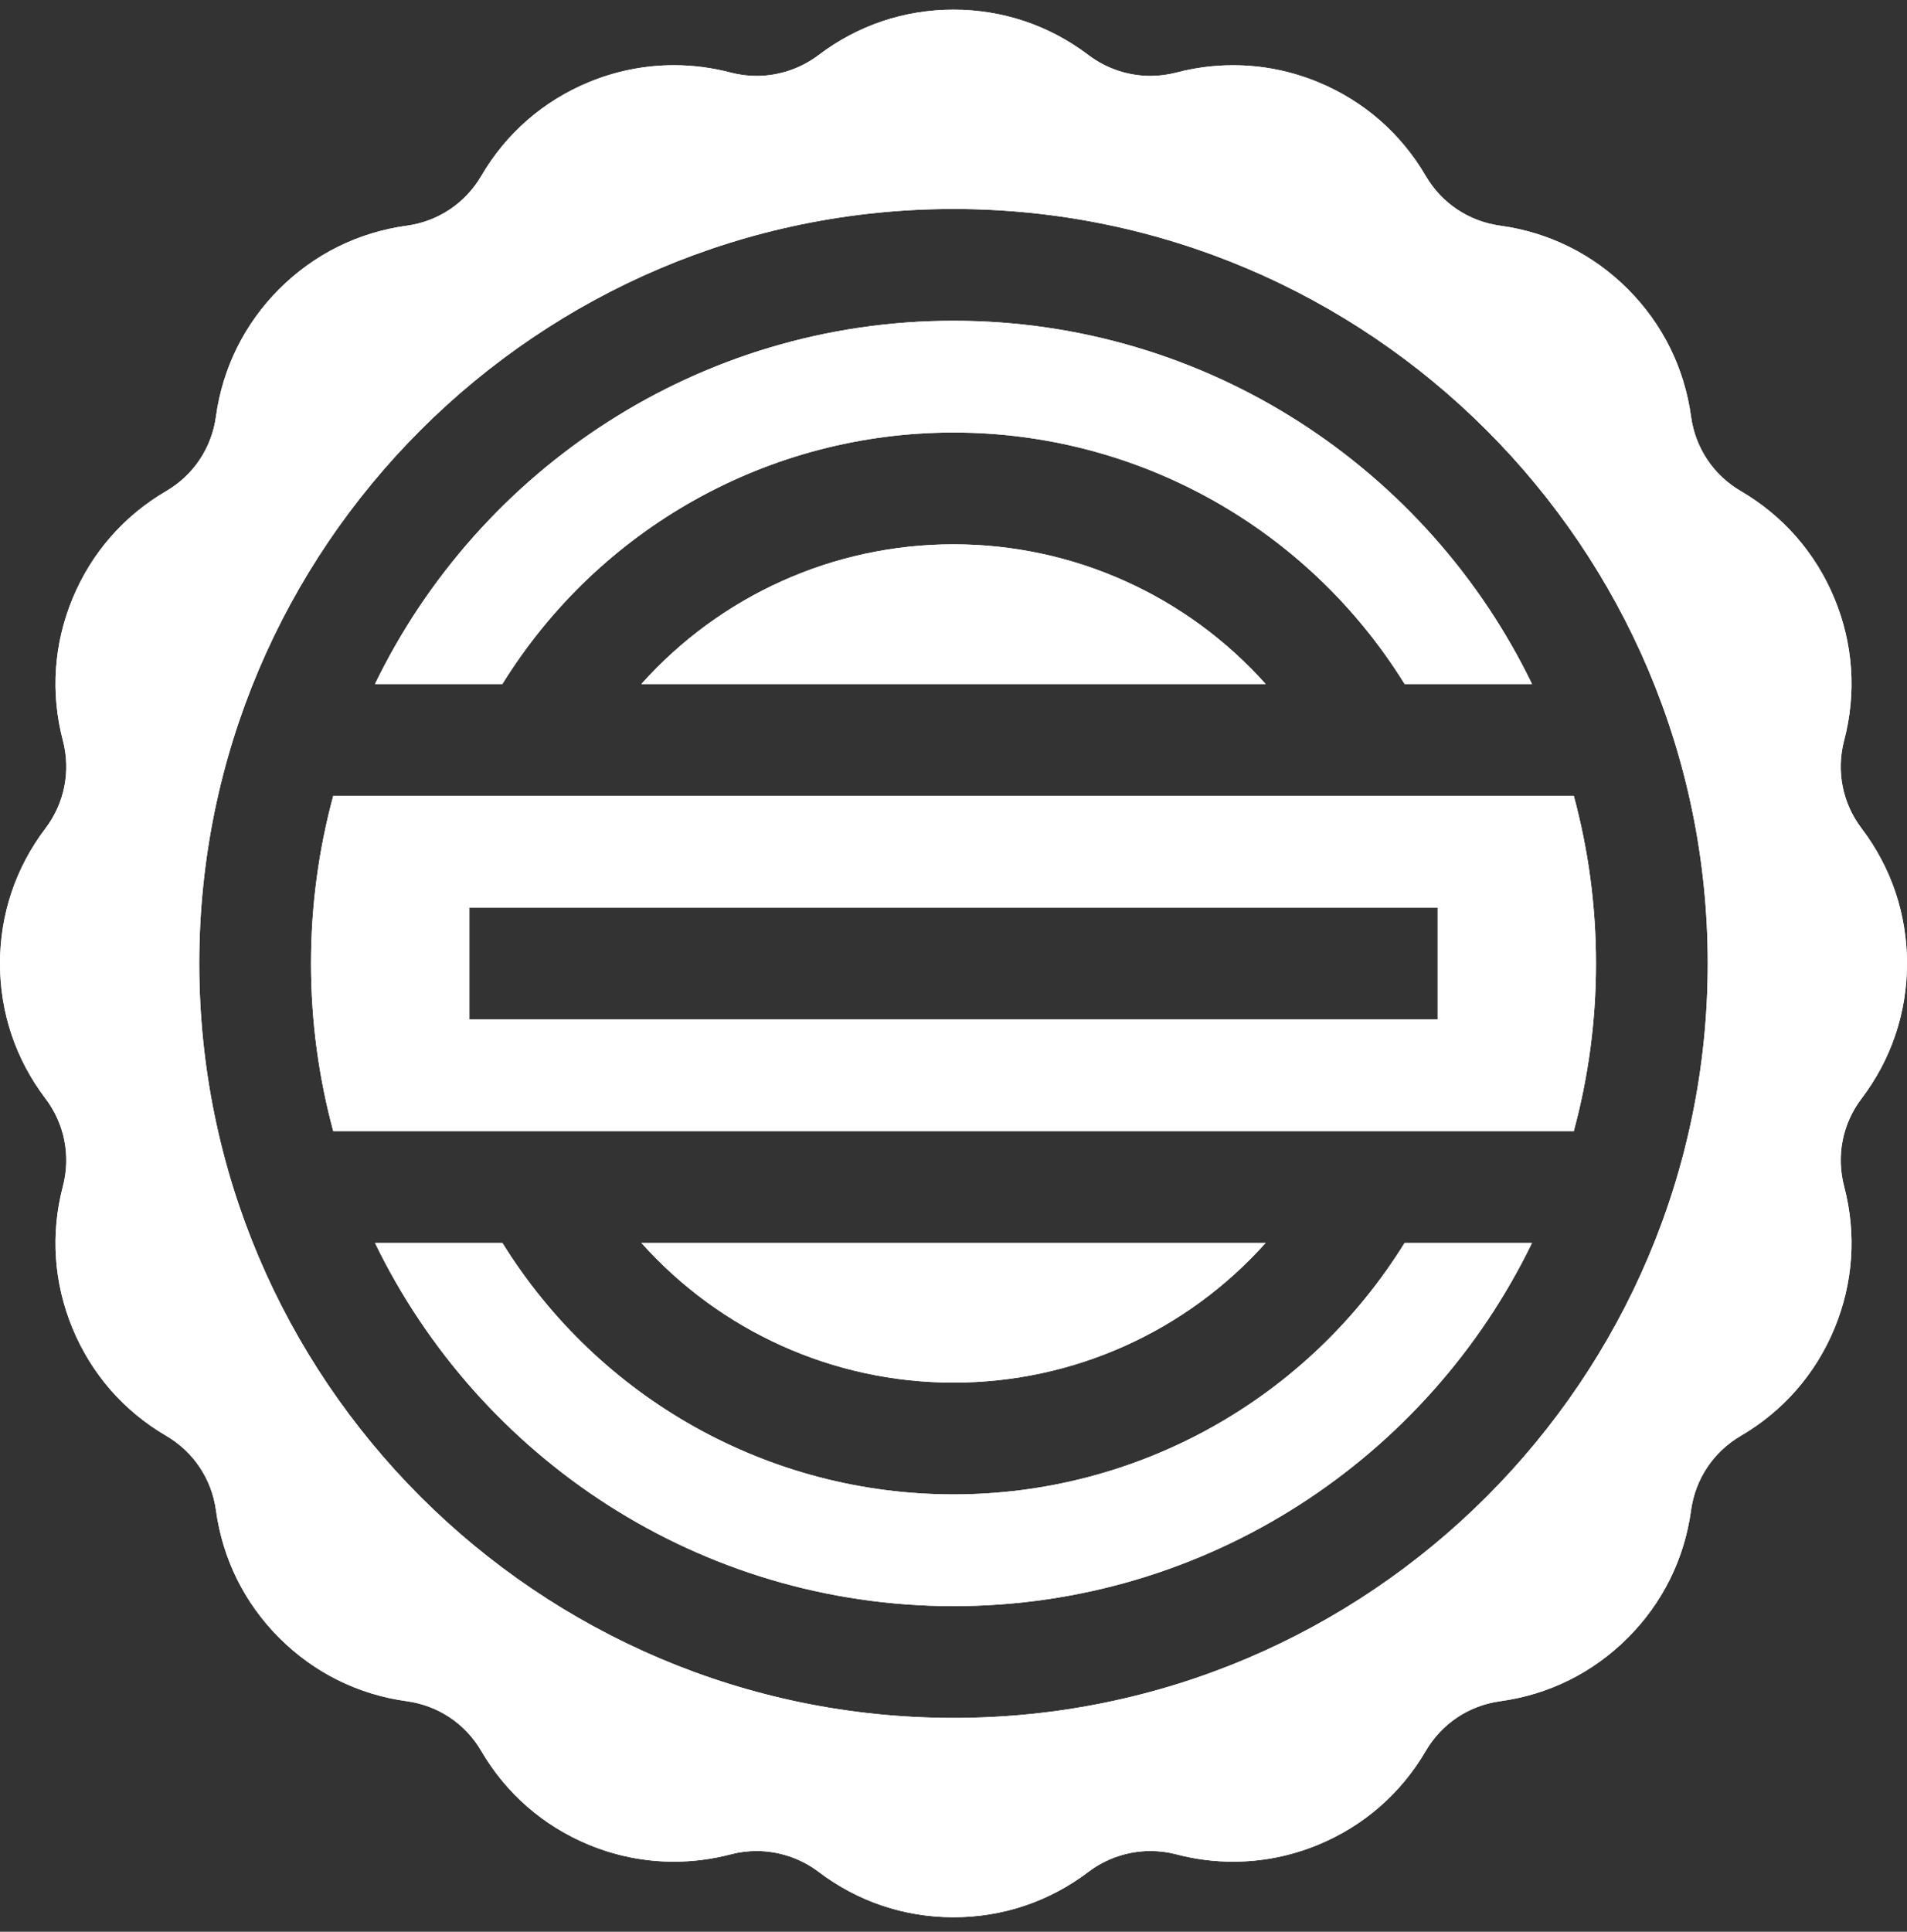
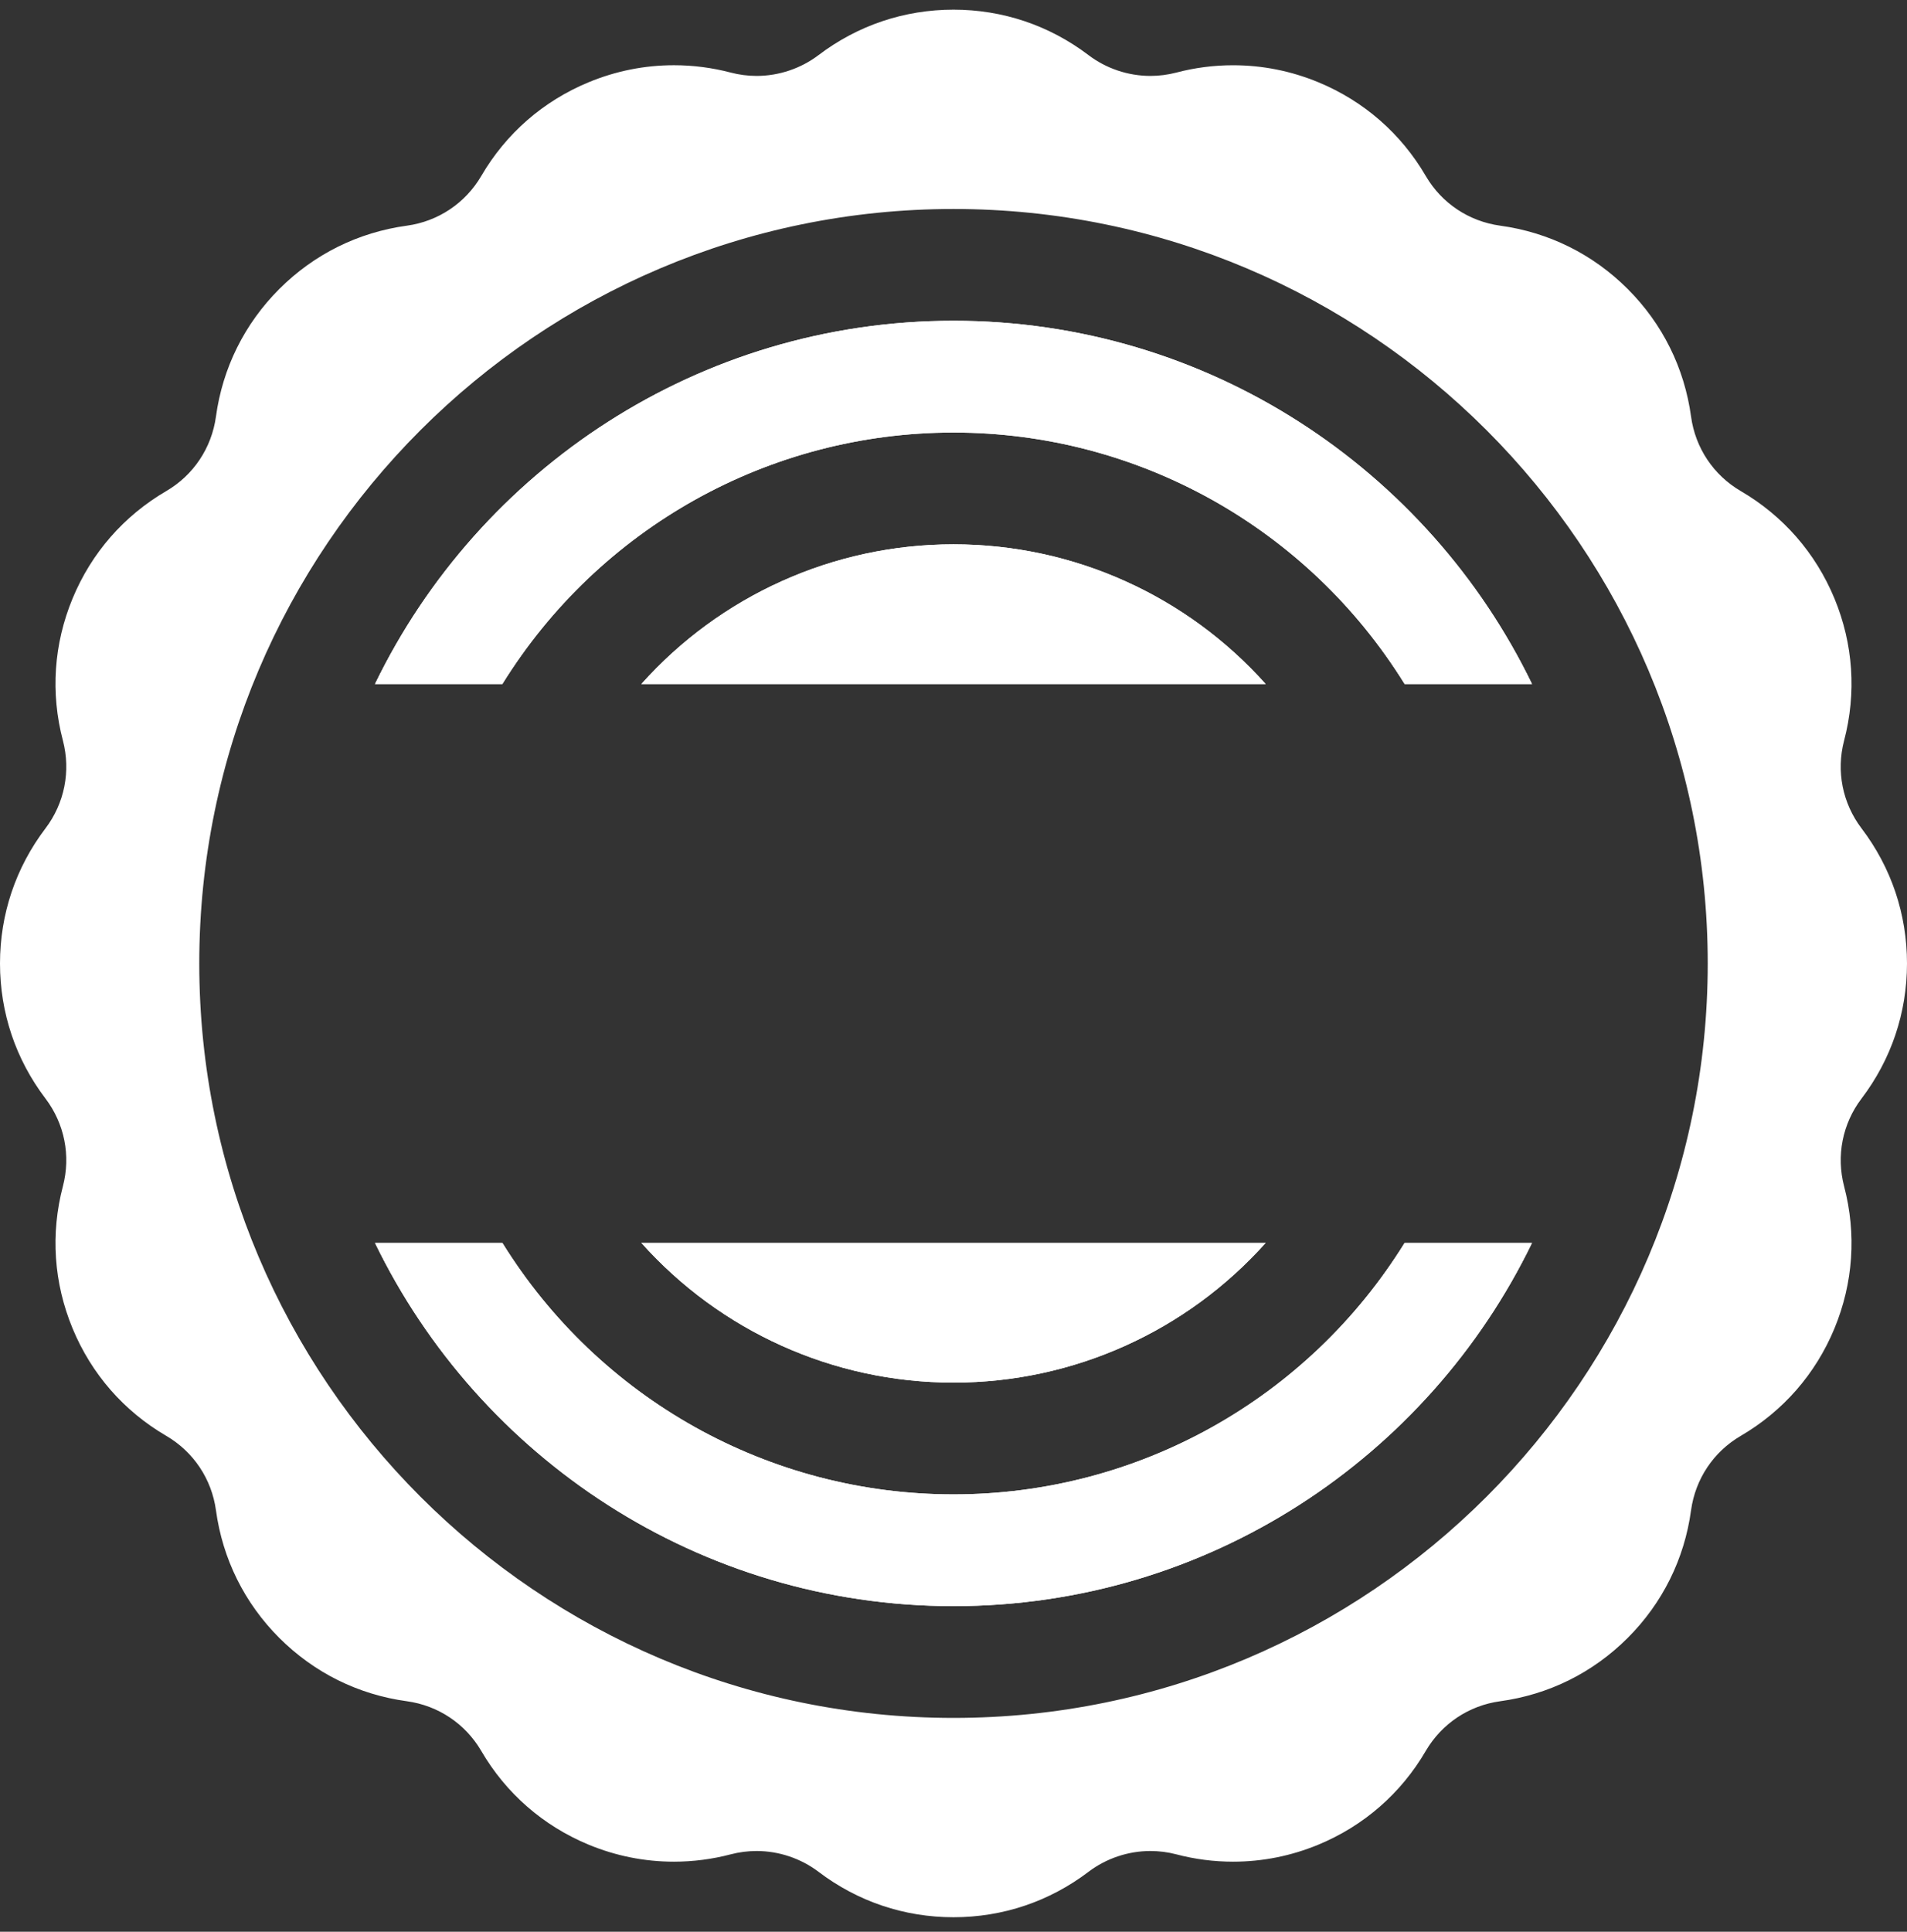
<svg xmlns="http://www.w3.org/2000/svg" width="79" height="80" viewBox="0 0 79 80" fill="none">
  <rect x="0" y="0" width="79" height="80" fill="#333333" stroke="none" />
  <g clip-path="url(#clip0_428_156)">
    <path d="M26.569 51.472C29.823 55.112 34.497 57.259 39.5 57.259C44.504 57.259 49.177 55.112 52.432 51.472H26.569Z" fill="white" />
    <path d="M58.189 51.472C54.185 57.931 47.148 61.888 39.5 61.888C31.852 61.888 24.816 57.931 20.811 51.472H15.534C19.847 60.368 28.969 66.516 39.5 66.516C50.032 66.516 59.154 60.368 63.466 51.472H58.189Z" fill="white" />
    <path d="M39.5 22.542C34.497 22.542 29.823 24.689 26.569 28.328H52.432C49.177 24.689 44.504 22.542 39.5 22.542Z" fill="white" />
    <path d="M39.5 13.284C28.969 13.284 19.847 19.433 15.534 28.328H20.811C24.816 21.87 31.852 17.913 39.5 17.913C47.148 17.913 54.185 21.87 58.189 28.328H63.466C59.154 19.433 50.032 13.284 39.5 13.284Z" fill="white" />
-     <path d="M65.196 32.957H13.805C13.206 35.172 12.884 37.499 12.884 39.9C12.884 42.302 13.206 44.629 13.805 46.844H65.196C65.795 44.629 66.116 42.302 66.116 39.9C66.116 37.499 65.795 35.172 65.196 32.957ZM59.559 42.215H19.442V37.586H59.559V42.215Z" fill="white" />
-     <path d="M79 39.9C79 37.862 78.349 35.927 77.119 34.309C76.327 33.264 76.063 31.938 76.394 30.673C76.912 28.704 76.774 26.668 75.994 24.784C75.213 22.901 73.871 21.363 72.116 20.339C70.984 19.677 70.233 18.552 70.055 17.257C69.78 15.239 68.873 13.411 67.431 11.969C65.99 10.528 64.162 9.621 62.147 9.346C60.849 9.167 59.724 8.416 59.064 7.288C58.038 5.529 56.5 4.187 54.616 3.407C53.486 2.939 52.297 2.702 51.081 2.702C50.288 2.702 49.496 2.804 48.731 3.006C48.38 3.097 48.019 3.144 47.657 3.144C46.736 3.144 45.825 2.838 45.095 2.284C43.473 1.052 41.539 0.4 39.5 0.4C37.462 0.4 35.528 1.052 33.909 2.282C33.175 2.838 32.264 3.144 31.344 3.144C30.982 3.144 30.621 3.097 30.273 3.006C29.504 2.804 28.712 2.701 27.92 2.701C26.704 2.701 25.514 2.939 24.384 3.407C22.501 4.187 20.963 5.529 19.939 7.285C19.276 8.416 18.152 9.167 16.857 9.346C14.839 9.621 13.011 10.528 11.569 11.969C10.128 13.411 9.221 15.239 8.946 17.253C8.767 18.552 8.016 19.676 6.888 20.337C5.129 21.363 3.787 22.901 3.007 24.784C2.227 26.667 2.088 28.704 2.606 30.67C2.937 31.938 2.673 33.264 1.884 34.306C0.652 35.927 0 37.862 0 39.9C0 41.939 0.652 43.873 1.882 45.492C2.673 46.536 2.937 47.862 2.606 49.127C2.088 51.097 2.227 53.133 3.007 55.016C3.787 56.9 5.129 58.438 6.885 59.462C8.016 60.124 8.767 61.248 8.946 62.544C9.221 64.561 10.128 66.39 11.569 67.831C13.011 69.272 14.839 70.18 16.854 70.454C18.152 70.633 19.276 71.384 19.937 72.513C20.963 74.271 22.501 75.613 24.384 76.394C25.514 76.862 26.704 77.099 27.92 77.099C28.712 77.099 29.504 76.996 30.27 76.795C30.62 76.703 30.982 76.657 31.344 76.657C32.264 76.657 33.175 76.963 33.906 77.516C35.527 78.749 37.462 79.4 39.5 79.4C41.539 79.4 43.473 78.749 45.092 77.519C45.825 76.963 46.736 76.657 47.656 76.657C48.018 76.657 48.38 76.703 48.727 76.794C49.496 76.997 50.288 77.099 51.081 77.099C52.297 77.099 53.486 76.862 54.616 76.394C56.499 75.614 58.037 74.272 59.062 72.516C59.724 71.385 60.848 70.633 62.144 70.455C64.161 70.18 65.99 69.273 67.431 67.831C68.873 66.39 69.78 64.561 70.054 62.547C70.233 61.249 70.984 60.124 72.113 59.464C73.871 58.438 75.213 56.9 75.994 55.017C76.774 53.133 76.912 51.097 76.395 49.131C76.064 47.863 76.327 46.536 77.117 45.495C78.349 43.873 79 41.939 79 39.9ZM39.5 71.145C22.272 71.145 8.255 57.129 8.255 39.9C8.255 22.672 22.272 8.655 39.5 8.655C56.729 8.655 70.745 22.672 70.745 39.9C70.745 57.129 56.729 71.145 39.5 71.145Z" fill="white" />
    <path d="M79 39.9C79 37.862 78.349 35.927 77.119 34.309C76.327 33.264 76.063 31.938 76.394 30.673C76.912 28.704 76.774 26.668 75.994 24.784C75.213 22.901 73.871 21.363 72.116 20.339C70.984 19.677 70.233 18.552 70.055 17.257C69.78 15.239 68.873 13.411 67.431 11.969C65.99 10.528 64.162 9.621 62.147 9.346C60.849 9.167 59.724 8.416 59.064 7.288C58.038 5.529 56.5 4.187 54.616 3.407C53.486 2.939 52.297 2.702 51.081 2.702C50.288 2.702 49.496 2.804 48.731 3.006C48.38 3.097 48.019 3.144 47.657 3.144C46.736 3.144 45.825 2.838 45.095 2.284C43.473 1.052 41.539 0.4 39.5 0.4C37.462 0.4 35.528 1.052 33.909 2.282C33.175 2.838 32.264 3.144 31.344 3.144C30.982 3.144 30.621 3.097 30.273 3.006C29.504 2.804 28.712 2.701 27.92 2.701C26.704 2.701 25.514 2.939 24.384 3.407C22.501 4.187 20.963 5.529 19.939 7.285C19.276 8.416 18.152 9.167 16.857 9.346C14.839 9.621 13.011 10.528 11.569 11.969C10.128 13.411 9.221 15.239 8.946 17.253C8.767 18.552 8.016 19.676 6.888 20.337C5.129 21.363 3.787 22.901 3.007 24.784C2.227 26.667 2.088 28.704 2.606 30.67C2.937 31.938 2.673 33.264 1.884 34.306C0.652 35.927 0 37.862 0 39.9C0 41.939 0.652 43.873 1.882 45.492C2.673 46.536 2.937 47.862 2.606 49.127C2.088 51.097 2.227 53.133 3.007 55.016C3.787 56.9 5.129 58.438 6.885 59.462C8.016 60.124 8.767 61.248 8.946 62.544C9.221 64.561 10.128 66.39 11.569 67.831C13.011 69.272 14.839 70.18 16.854 70.454C18.152 70.633 19.276 71.384 19.937 72.513C20.963 74.271 22.501 75.613 24.384 76.394C25.514 76.862 26.704 77.099 27.92 77.099C28.712 77.099 29.504 76.996 30.27 76.795C30.62 76.703 30.982 76.657 31.344 76.657C32.264 76.657 33.175 76.963 33.906 77.516C35.527 78.749 37.462 79.4 39.5 79.4C41.539 79.4 43.473 78.749 45.092 77.519C45.825 76.963 46.736 76.657 47.656 76.657C48.018 76.657 48.38 76.703 48.727 76.794C49.496 76.997 50.288 77.099 51.081 77.099C52.297 77.099 53.486 76.862 54.616 76.394C56.499 75.614 58.037 74.272 59.062 72.516C59.724 71.385 60.848 70.633 62.144 70.455C64.161 70.18 65.99 69.273 67.431 67.831C68.873 66.39 69.78 64.561 70.054 62.547C70.233 61.249 70.984 60.124 72.113 59.464C73.871 58.438 75.213 56.9 75.994 55.017C76.774 53.133 76.912 51.097 76.395 49.131C76.064 47.863 76.327 46.536 77.117 45.495C78.349 43.873 79 41.939 79 39.9ZM39.5 71.145C22.272 71.145 8.255 57.129 8.255 39.9C8.255 22.672 22.272 8.655 39.5 8.655C56.729 8.655 70.745 22.672 70.745 39.9C70.745 57.129 56.729 71.145 39.5 71.145Z" fill="white" />
    <path d="M39.5 13.284C28.969 13.284 19.847 19.433 15.534 28.328H20.812C24.816 21.87 31.853 17.913 39.5 17.913C47.148 17.913 54.185 21.87 58.189 28.328H63.466C59.154 19.433 50.032 13.284 39.5 13.284Z" fill="white" />
    <path d="M39.5 22.542C34.497 22.542 29.823 24.689 26.569 28.328H52.432C49.177 24.689 44.504 22.542 39.5 22.542Z" fill="white" />
-     <path d="M65.196 32.957H13.805C13.206 35.172 12.884 37.499 12.884 39.9C12.884 42.302 13.206 44.629 13.805 46.844H65.196C65.795 44.629 66.116 42.302 66.116 39.9C66.116 37.499 65.795 35.172 65.196 32.957ZM59.559 42.215H19.442V37.586H59.559V42.215Z" fill="white" />
    <path d="M58.189 51.472C54.185 57.931 47.148 61.888 39.5 61.888C31.853 61.888 24.816 57.931 20.812 51.472H15.534C19.847 60.368 28.969 66.516 39.5 66.516C50.032 66.516 59.154 60.368 63.466 51.472H58.189Z" fill="white" />
    <path d="M26.569 51.472C29.823 55.112 34.497 57.259 39.5 57.259C44.504 57.259 49.177 55.112 52.432 51.472H26.569Z" fill="white" />
  </g>
  <defs>
    <clipPath id="clip0_428_156">
      <rect x="0" y="0.4" width="79" height="79" rx="20" fill="white" />
    </clipPath>
  </defs>
</svg>